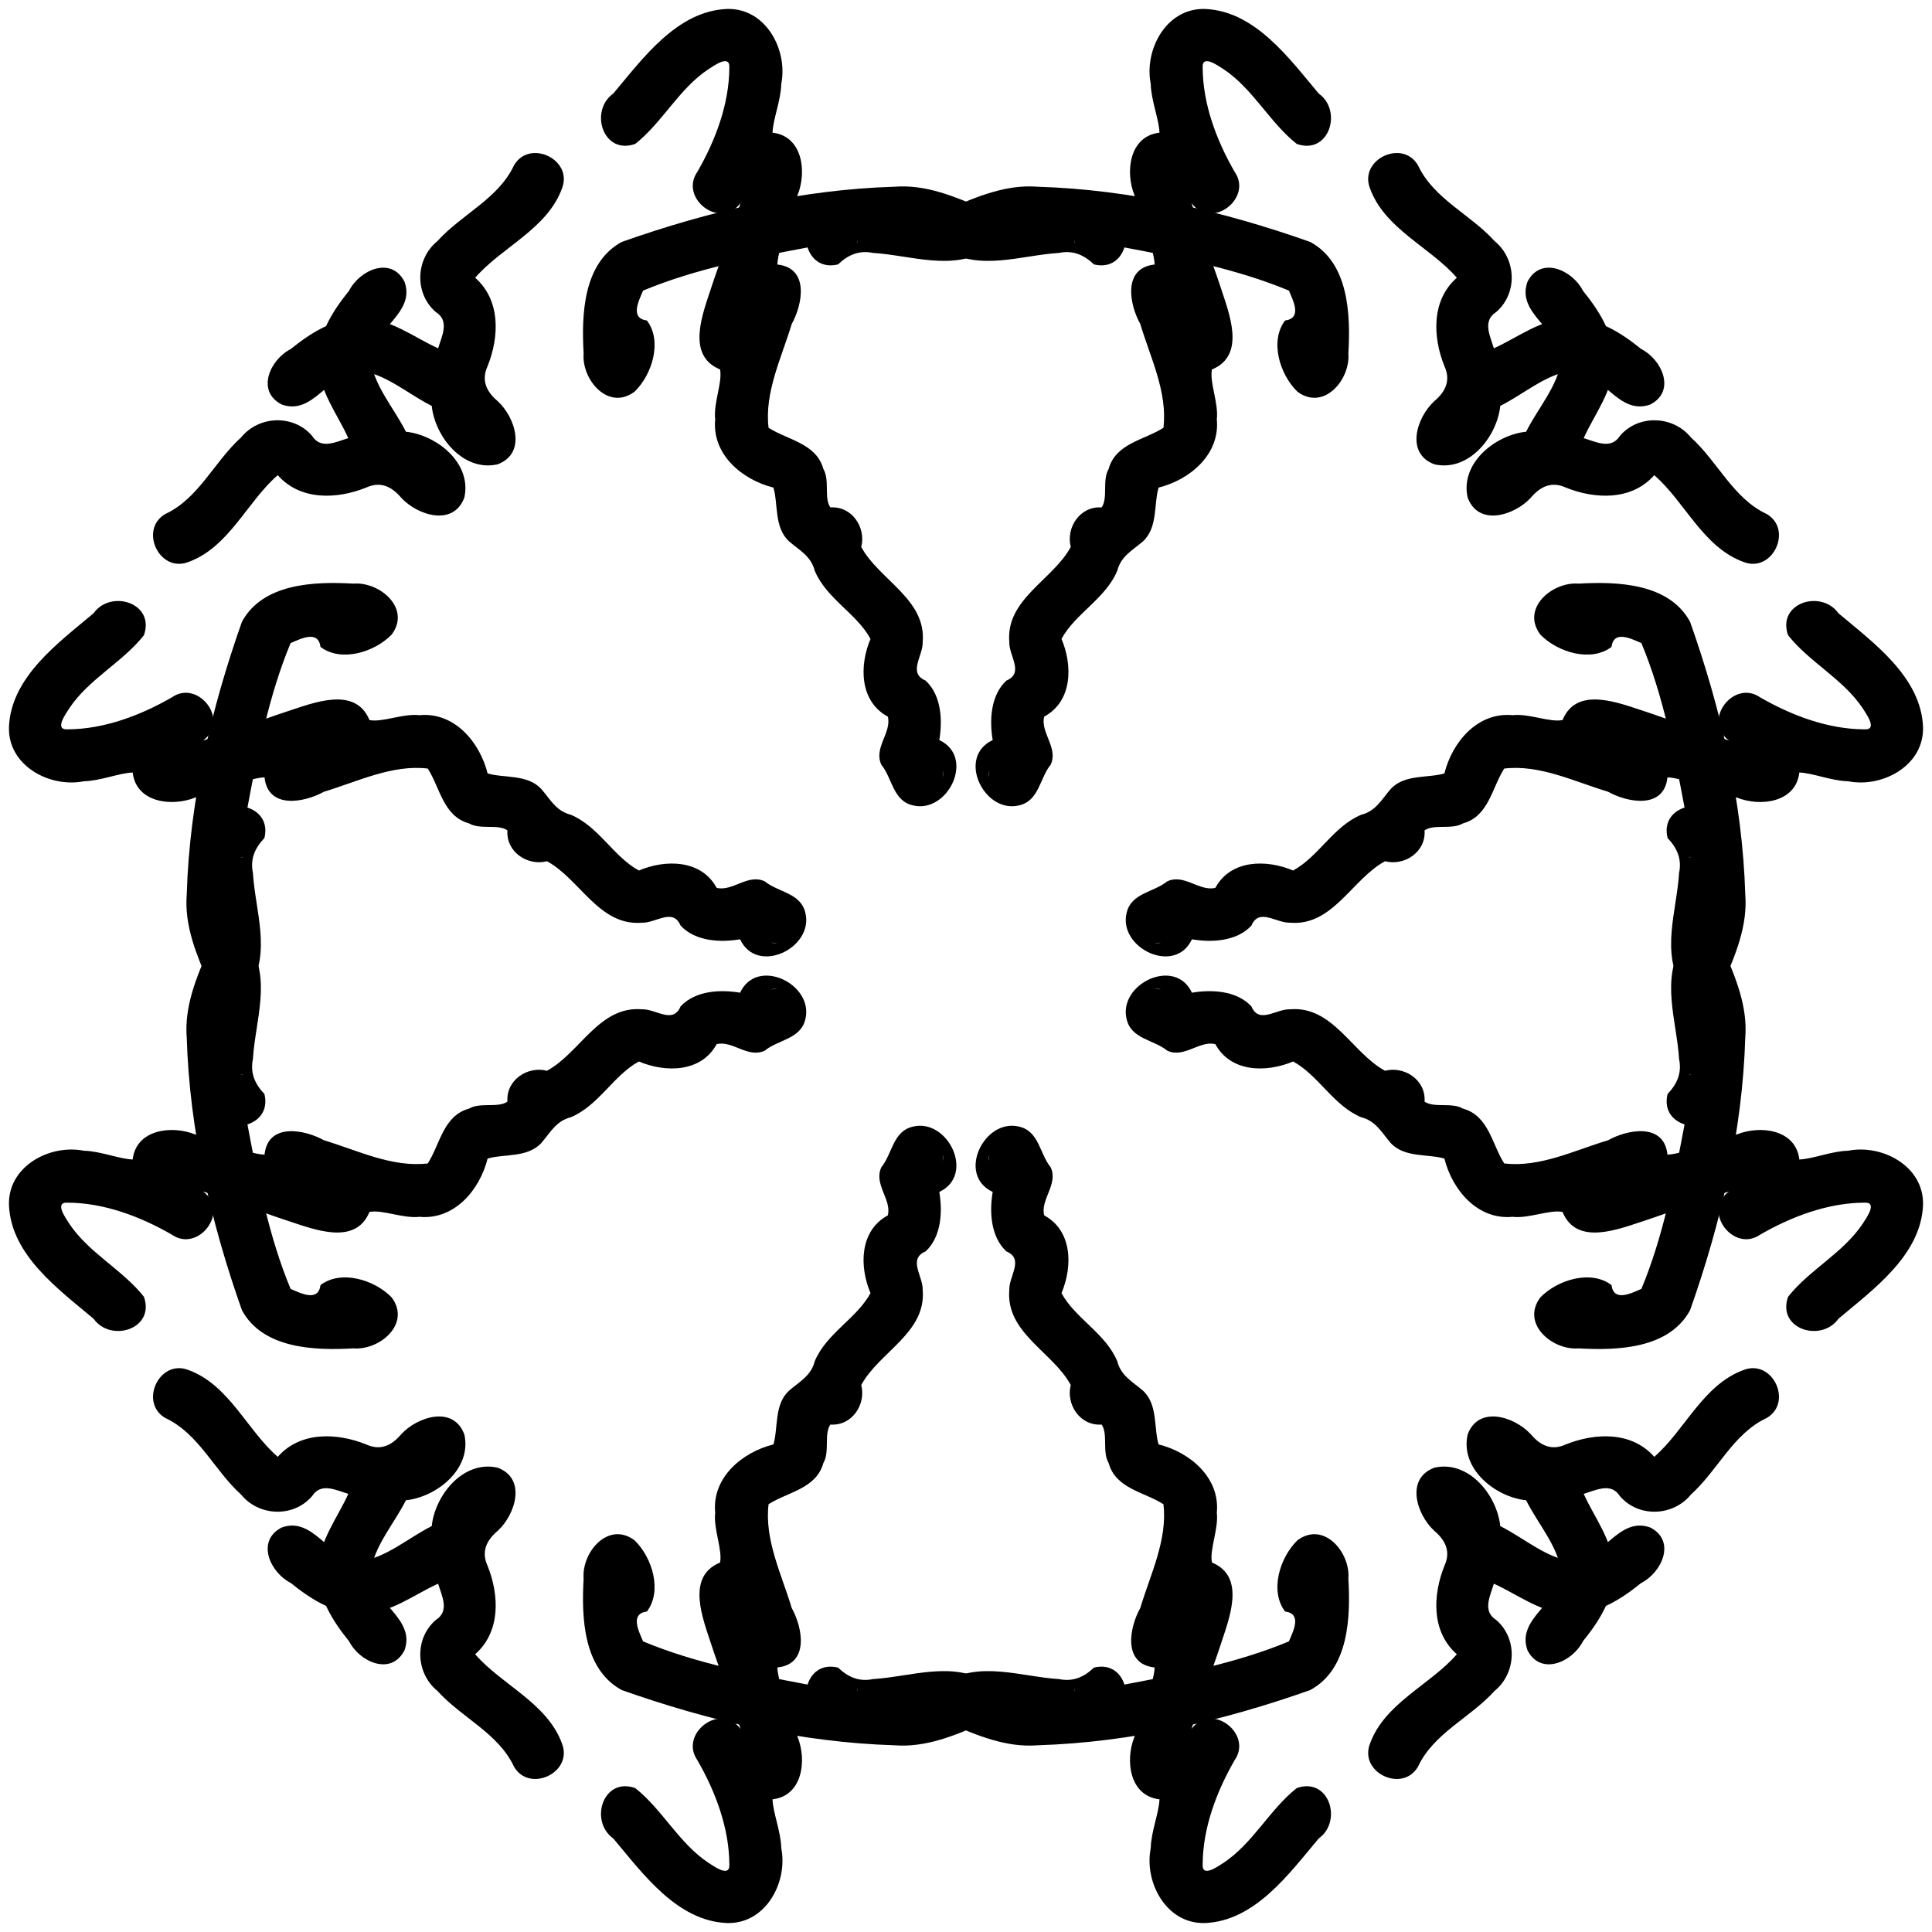
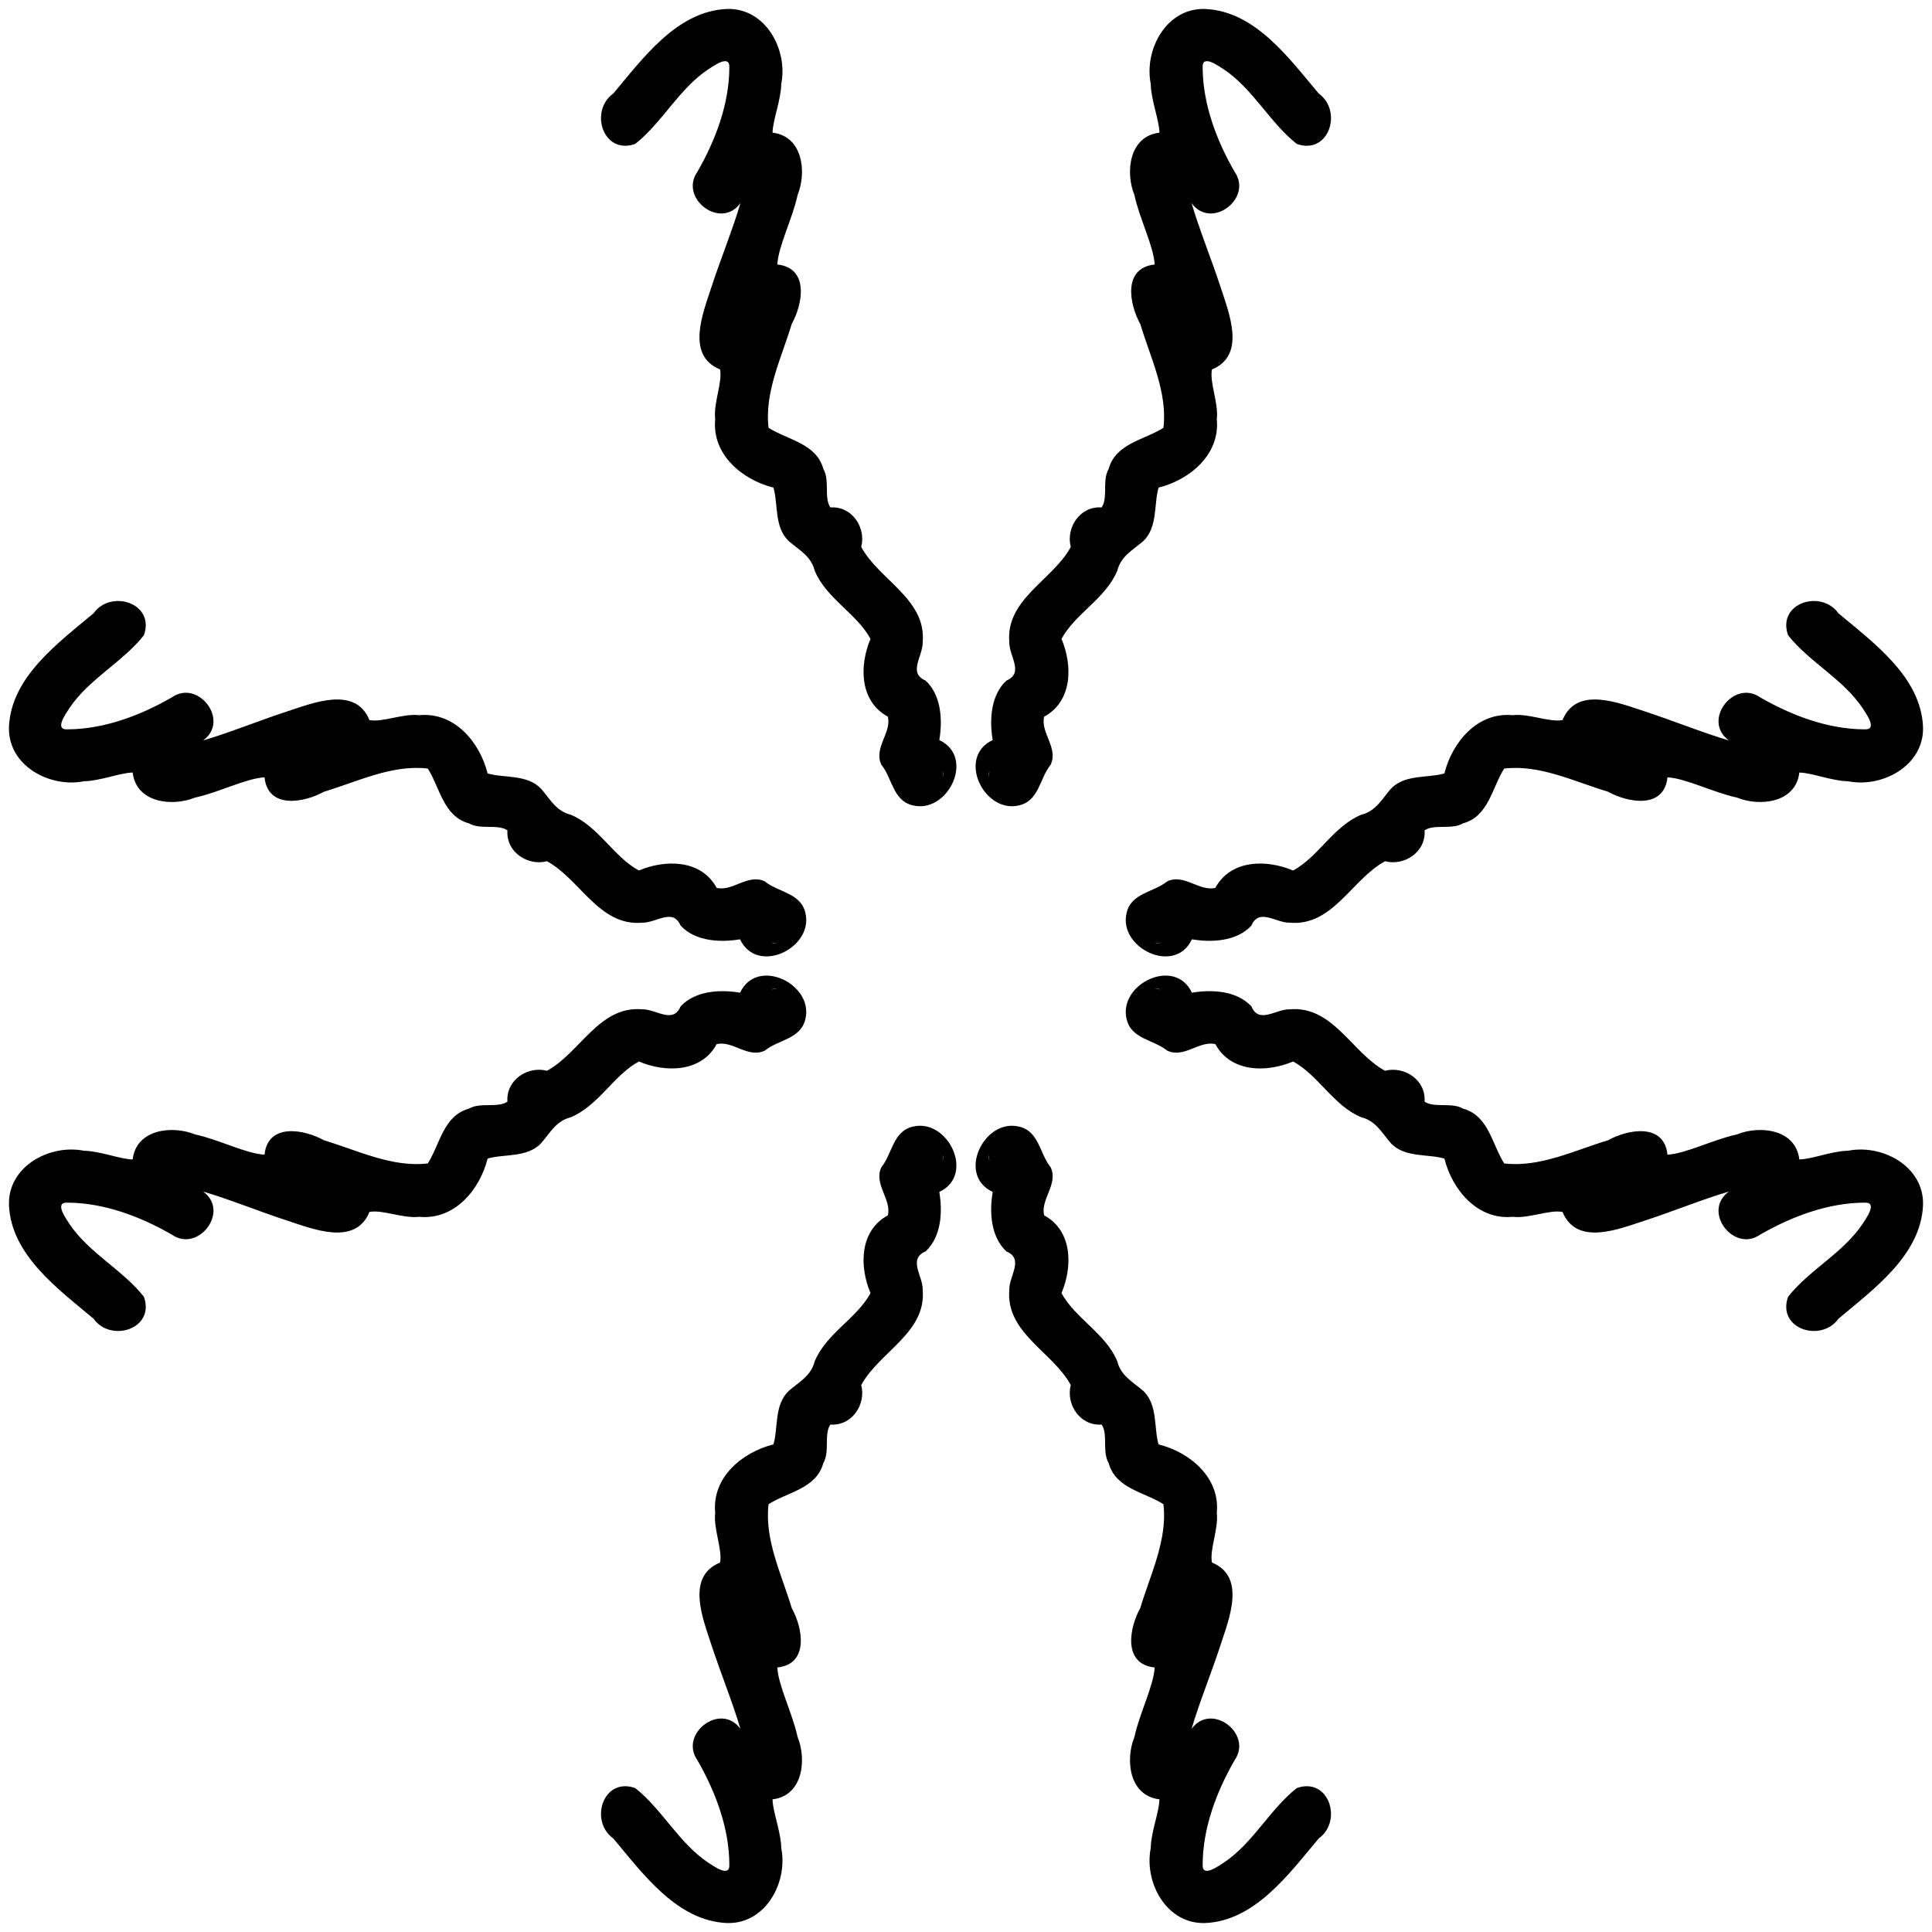
<svg xmlns="http://www.w3.org/2000/svg" xmlns:xlink="http://www.w3.org/1999/xlink" viewBox="-500 -500 1000 1000">
  <g id="c">
    <g id="b">
      <g id="a">
        <path d="M-123.71-495.351c19.898-.65 31.636 20.96 28.087 38.805-.151 8.43-4.314 18.355-4.518 25.221 15.653 1.8 17.817 20.363 12.955 32.328-2.57 12.087-9.934 26.279-10.474 35.916 16.651 1.744 13.132 20.591 7.454 30.773-5.178 17.271-14.21 35.36-11.984 53.74 9.906 6.333 24.72 8.013 28.365 21.322 3.448 5.862.178 14.999 3.633 19.897 11.181-.811 18.56 10.463 15.964 20.449 9.23 17.099 33.694 27.003 31.816 49.189.229 7.25-7.873 16.005 1.521 19.995 8.39 7.831 8.723 21.072 7.071 30.784 18.807 8.747 4.501 38.241-13.674 33.795-10.36-2.376-10.622-14.055-16.283-20.974-4.216-8.695 5.384-16.717 3.318-24.957-14.746-8.006-14.768-26.558-8.969-40.239-7.1-13.133-22.843-20.823-28.864-35.264-1.923-7.592-7.846-10.522-13.312-15.235-7.8-7.204-5.53-19.241-8.074-27.815-16.19-4.034-31.889-17.165-30.146-35.317-.986-8.47 3.856-19.14 2.519-25.833-17.949-7.371-8.725-29.402-4.455-42.664 4.653-14.222 11.334-30.736 15.006-43.441-10.14 14.08-31.817-2.434-22.323-16.135 9.338-16.172 16.511-35.062 16.578-54.015.382-7.224-8.37-.635-10.839.852-15.27 10.171-23.85 27.608-37.88 38.673-16.71 5.889-23.88-17.153-11.36-26.076 15.2-18.025 32.88-42.714 58.87-43.789zm112.06 397.54c.072-1.426-1.034-5.658 0 0z" />
-         <path d="M-37.19-403.34c16.39-1.332 31.432 5.095 46.023 11.387 21.699.219 46.094-10.791 66.576.859 12.978 7.511 8.24 32.222-9.174 27.952-5.22-4.945-10.809-7.445-18.124-5.946-19.799 1.224-41.174 9.678-59.574-1.91-21.565-10.584-46.877-3.42-69.514-1.12-29.051 5.467-59.016 11.224-86.159 22.533-2.266 5.322-6.921 14.305 1.982 15.477 8.031 10.557 2.845 27.84-6.378 36.827-13.641 10.203-27.499-6.22-26.388-19.81-1.148-20.042-.255-46.794 19.719-57.674 45.112-15.983 93.06-27.148 141.01-28.575zm93.319 27.25c-.05 1.113.79 4.348 0 0zM-312.93-335.3c14.731-.061 27.703 10.251 39.708 15.576 1.903-6.32 6.057-14.144-1.139-18.717-11.258-9.606-10.576-27.536.766-36.765 12.59-13.941 31.55-21.884 39.632-39.202 7.94-13.744 30.508-3.2 24.929 11.718-7.553 21.168-31.325 30.597-45.017 46.458 13.261 11.665 12.508 30.63 6.412 45.779-3.399 7.401-.513 13.261 5.344 18.18 9.067 8.393 15.023 27.021-.213 32.625-17.73 3.945-32.316-14.195-34.034-30.265-12.242-6.1-23.745-16.638-37.756-18.371-15.607 1.305-23.477 23.551-39.887 17.654-13.477-6.938-5.978-23.323 4.675-28.705 10.41-8.413 22.67-16.281 36.58-15.965z" />
      </g>
      <use xlink:href="#a" transform="scale(-1 1)" />
    </g>
    <use xlink:href="#b" transform="rotate(180)" />
  </g>
  <use xlink:href="#c" transform="rotate(90)" />
</svg>